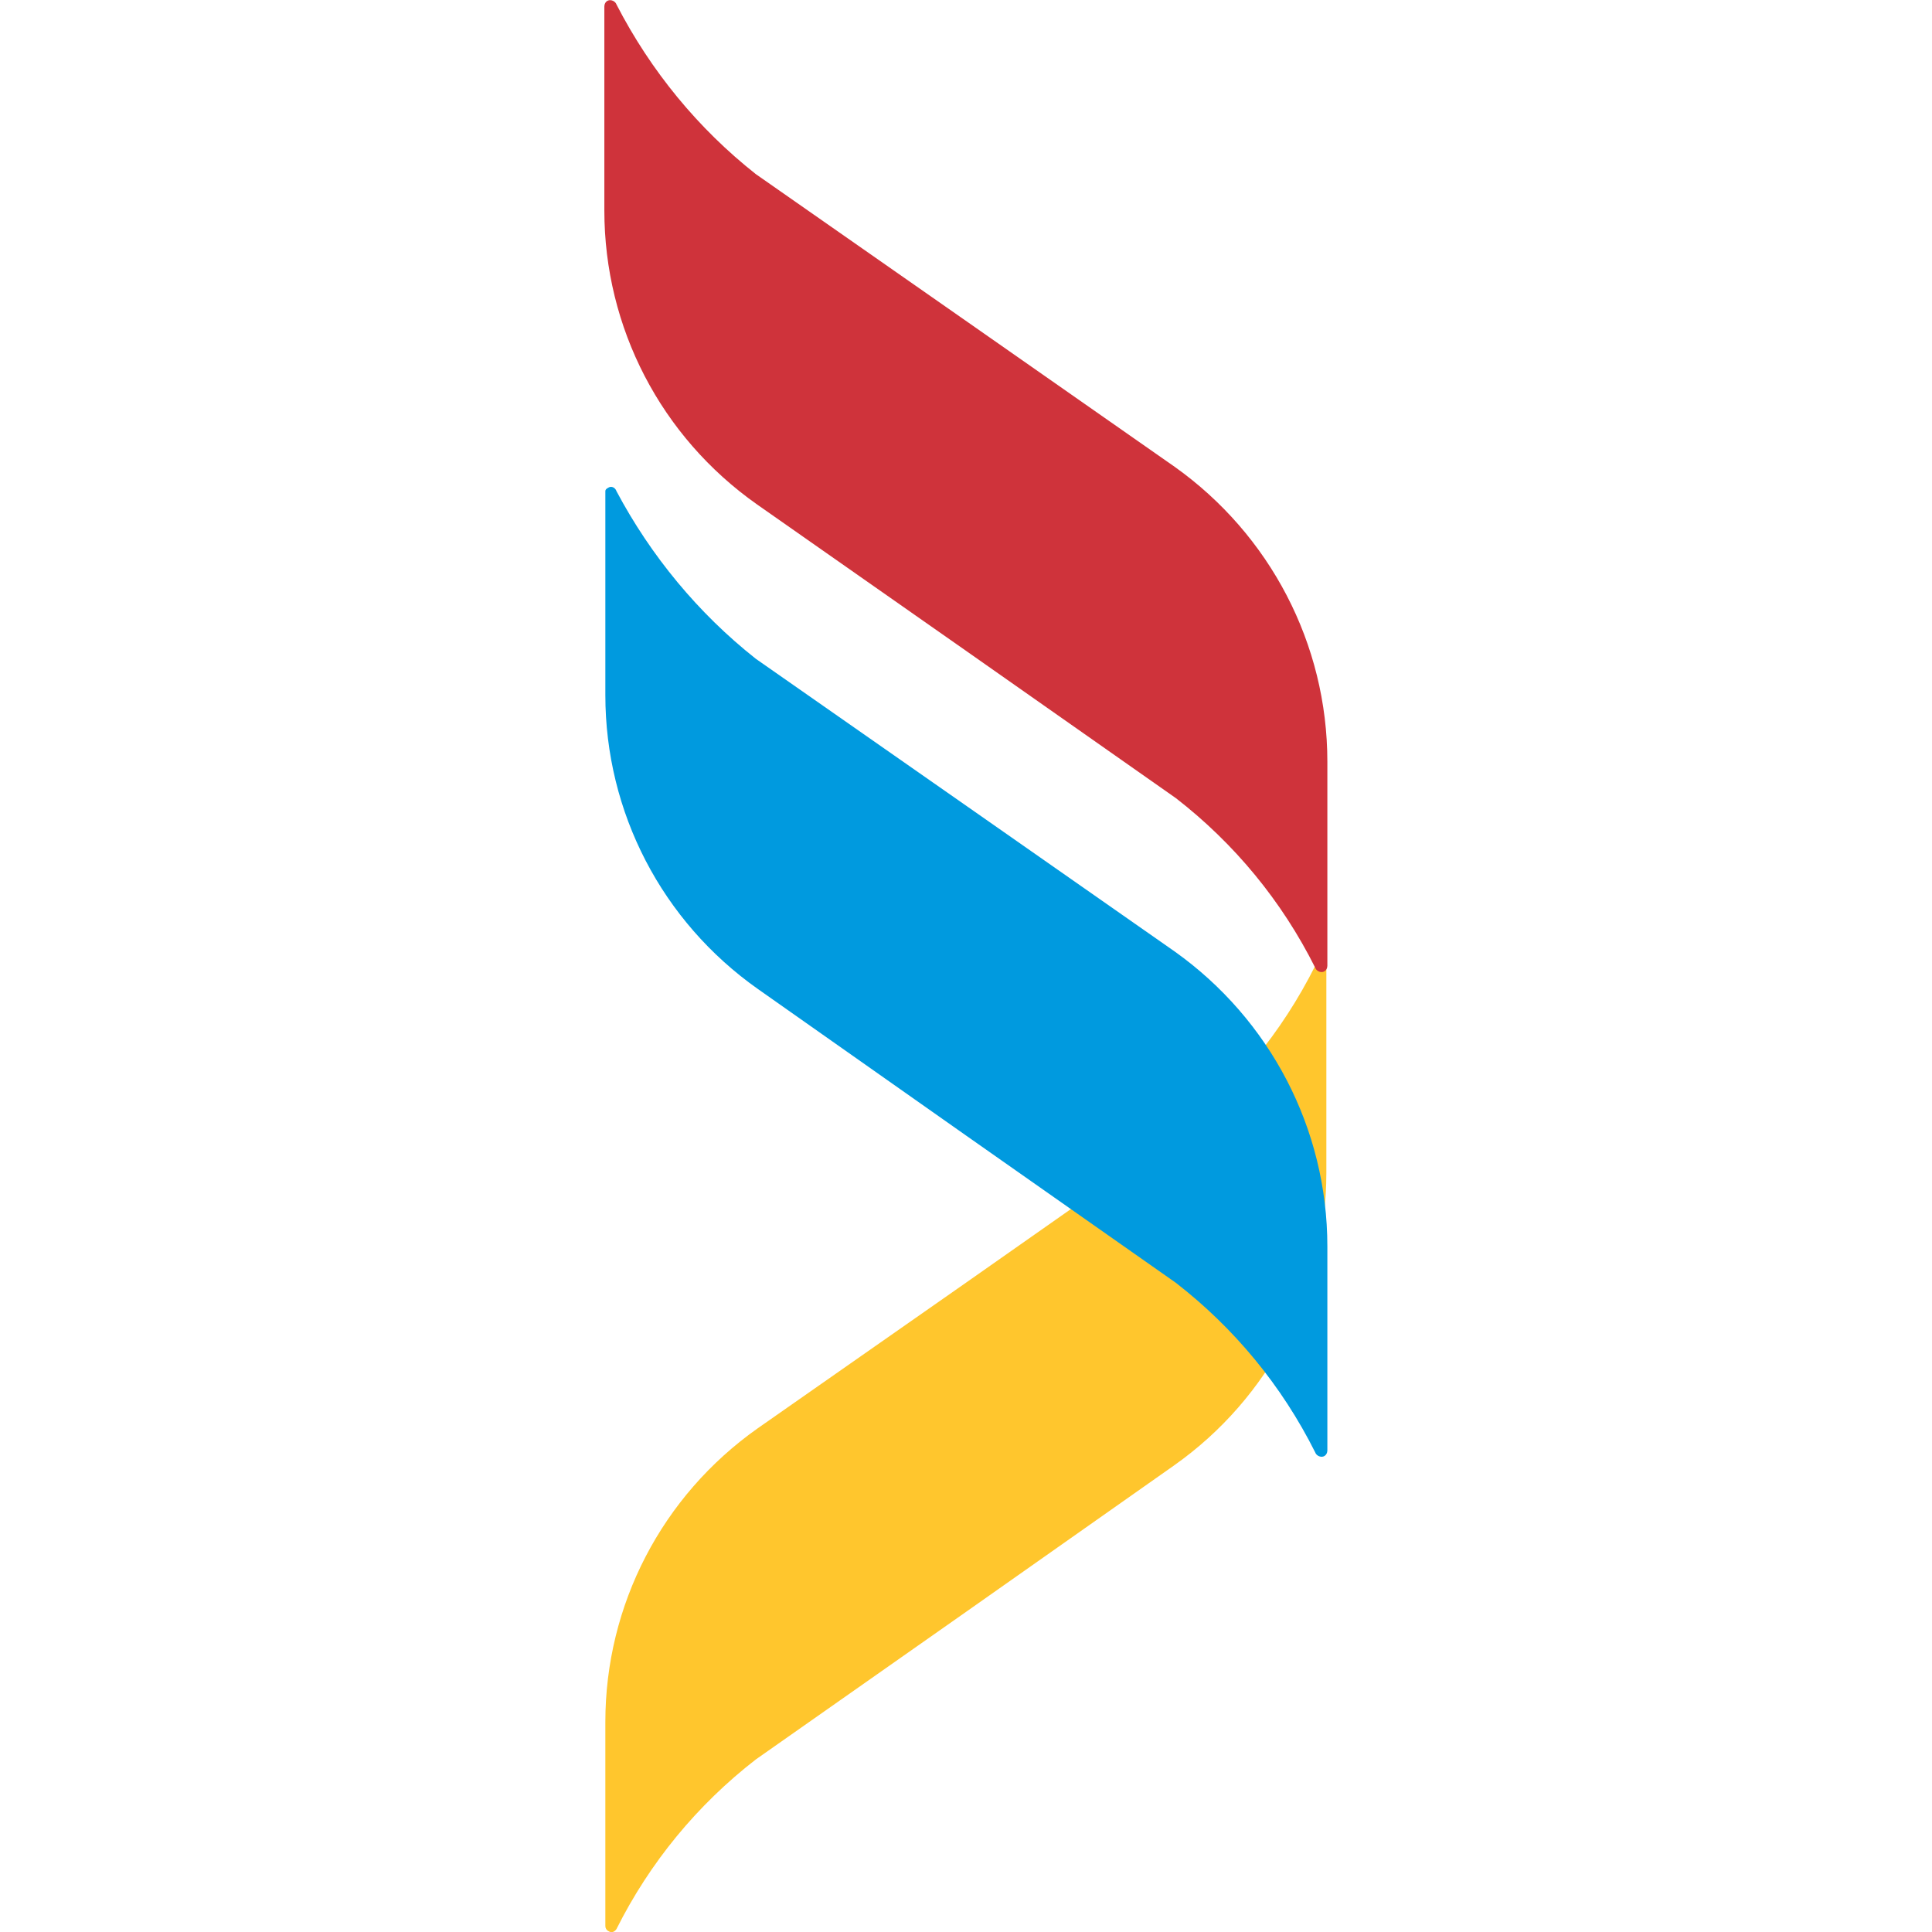
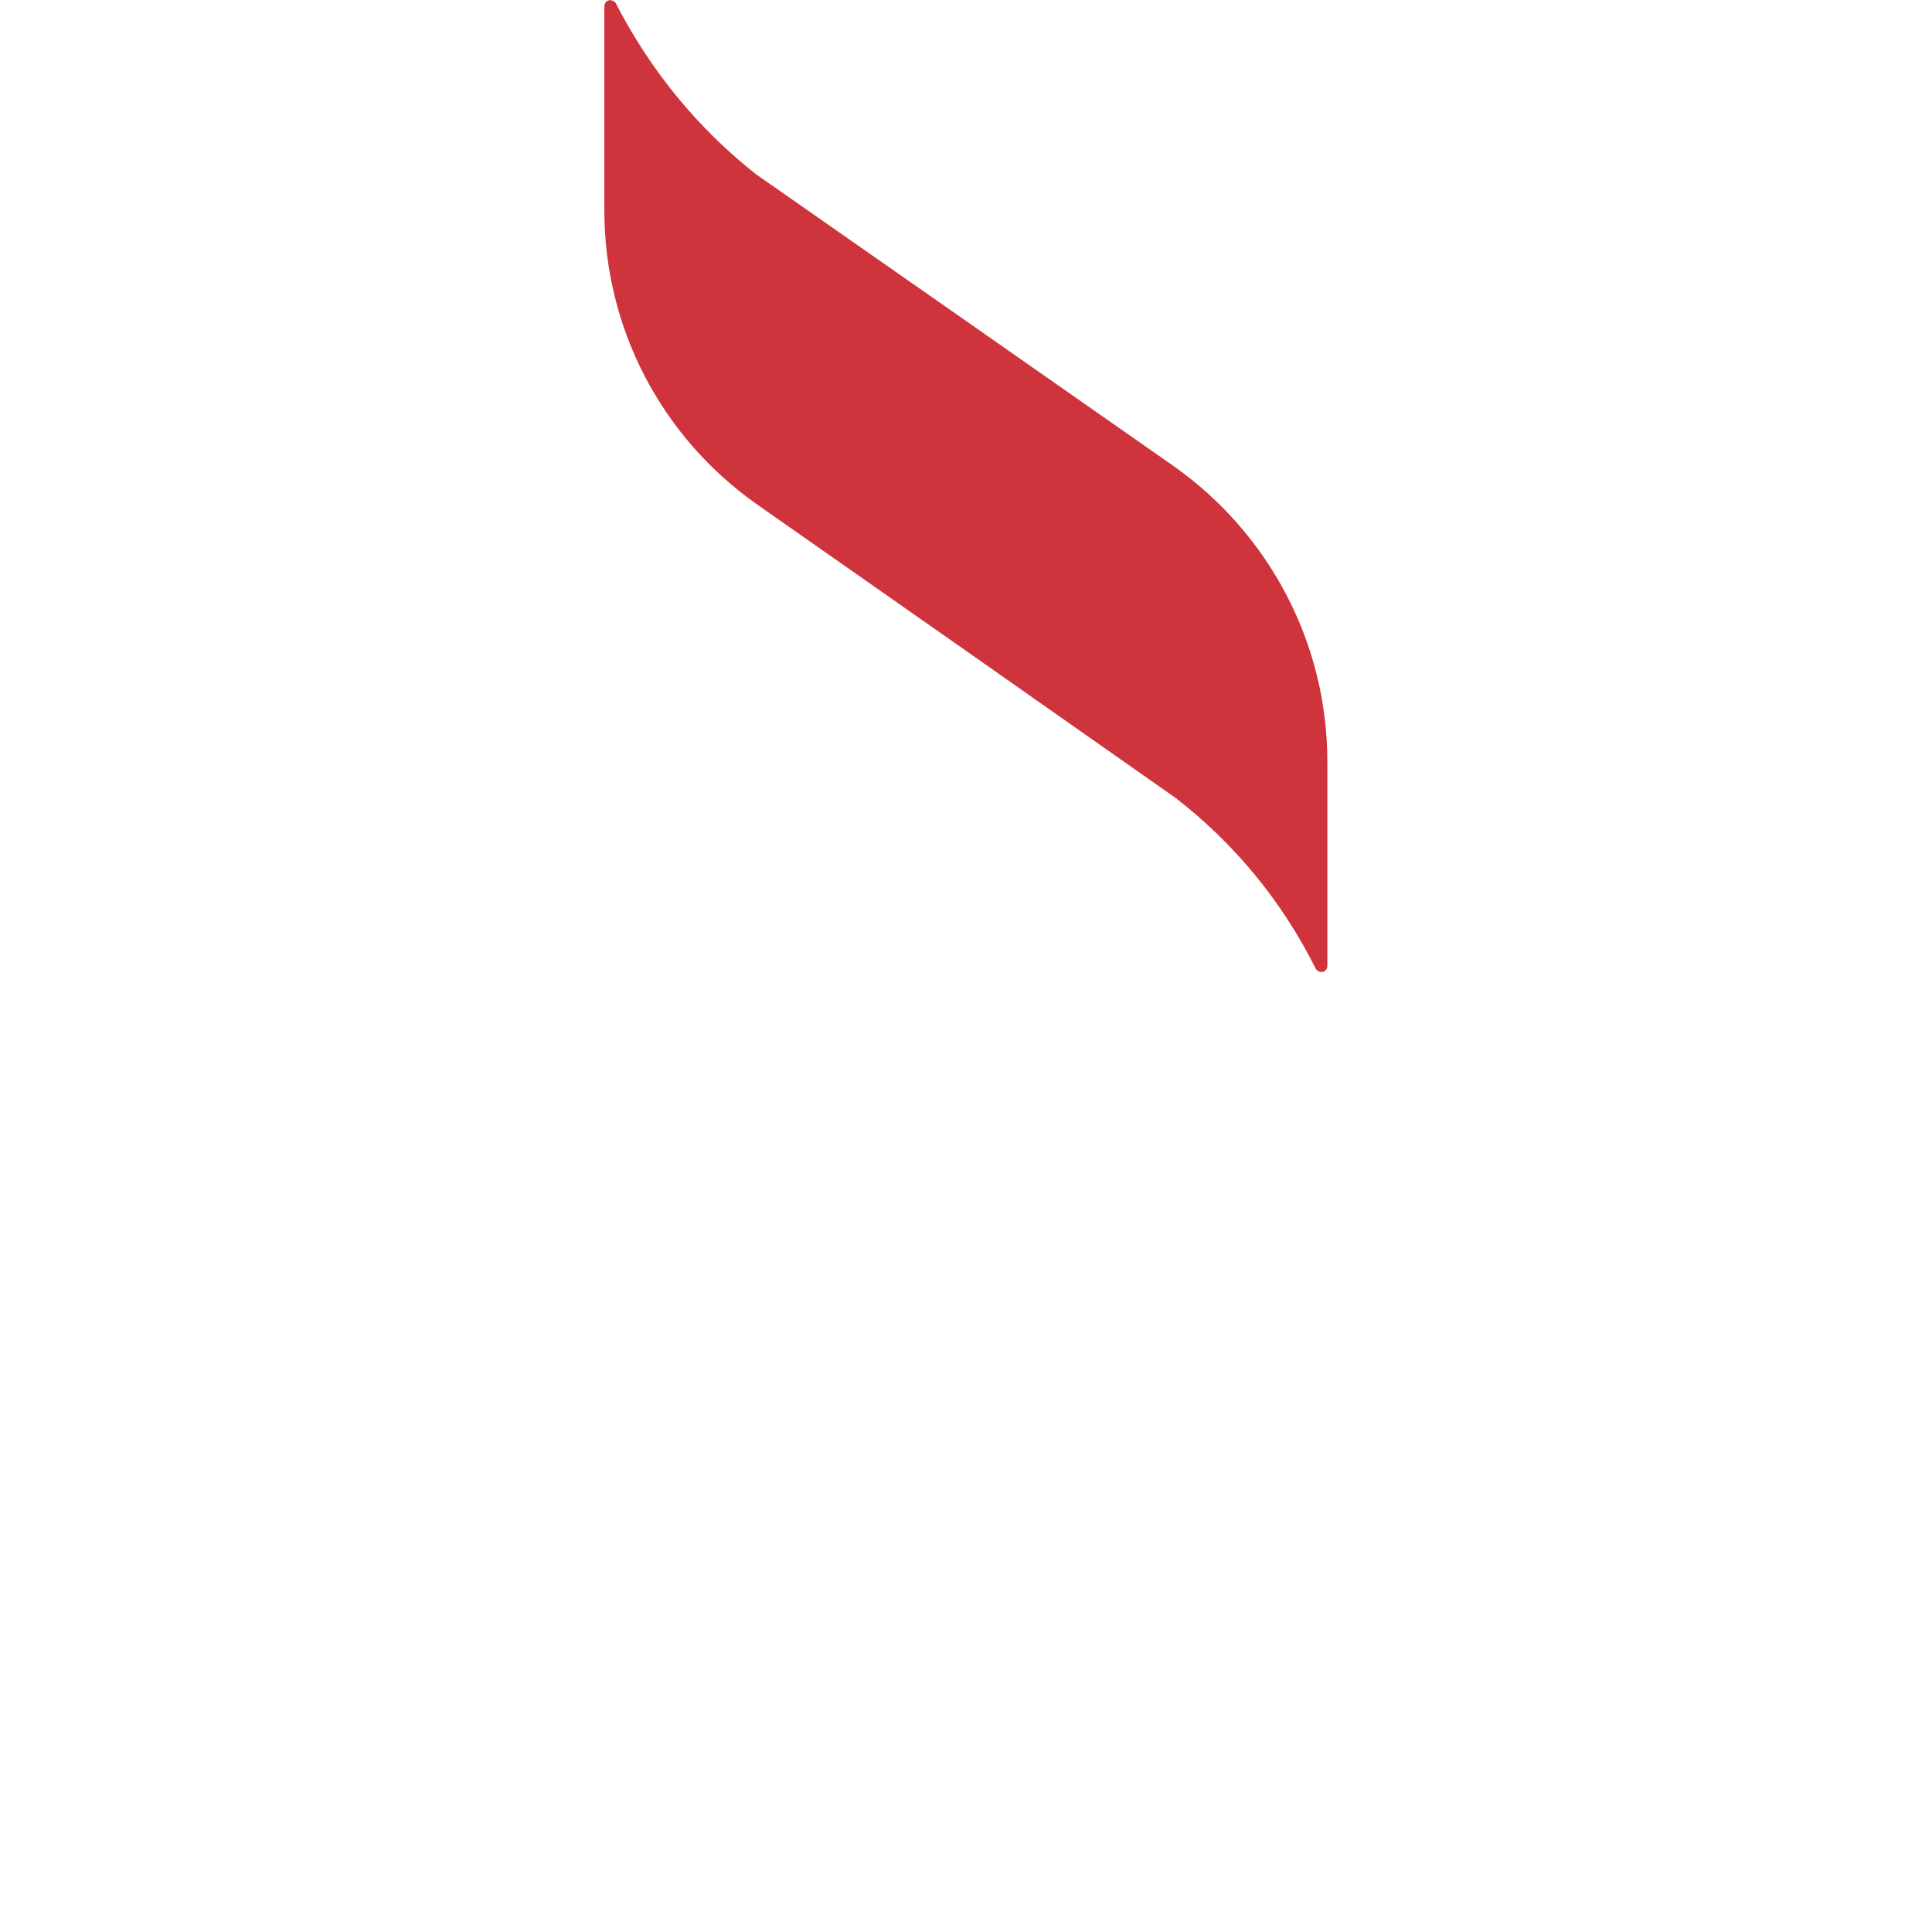
<svg xmlns="http://www.w3.org/2000/svg" xml:space="preserve" width="598" height="598" style="shape-rendering:geometricPrecision;text-rendering:geometricPrecision;image-rendering:optimizeQuality;fill-rule:evenodd;clip-rule:evenodd">
-   <path d="m363.34 453.63-64.38 45.32-65.01 45.64c-18.13 14.06-32.82 31.88-43.14 52.5-.62.94-1.56 1.25-2.5.63-.62-.31-.94-.94-.94-1.56v-63.14c0-36.25 17.51-70.01 47.2-90.95l64.38-45.01 65.01-45.63c18.13-14.06 32.82-31.88 43.14-52.51.62-.93 1.56-1.25 2.5-.62.62.31.94.94.94 1.56V363c-.01 35.94-17.51 69.69-47.2 90.63z" style="fill:#ffc62d;fill-rule:nonzero" />
  <path d="m363.65 144.53-64.38-45.01-65.33-45.63c-17.81-14.07-32.5-31.88-43.13-52.51-.31-.94-1.56-1.56-2.5-1.25-.94.31-1.25 1.25-1.25 1.87v63.14c0 36.26 17.5 70.01 47.2 90.95l64.7 45.32 65 45.63c18.13 14.06 32.82 31.88 43.14 52.51.31.94 1.56 1.56 2.5 1.25.94-.32 1.25-1.25 1.25-1.88v-63.13c0-36.57-17.82-70.32-47.2-91.26z" style="fill:#cf333b;fill-rule:nonzero" />
-   <path d="m363.65 294.55-64.38-45.01-65.33-45.63c-17.81-14.07-32.5-31.88-43.13-51.88-.31-.94-1.25-1.57-2.19-1.25-.62.31-1.25.62-1.25 1.25v63.13c0 36.26 17.51 70.01 47.2 90.95l64.39 45.32 65 45.63c18.13 14.07 32.82 31.88 43.14 52.51.31.94 1.56 1.56 2.5 1.25.94-.31 1.25-1.25 1.25-1.88v-63.13c0-36.57-17.82-70.32-47.2-91.26z" style="fill:#009adf;fill-rule:nonzero" />
</svg>